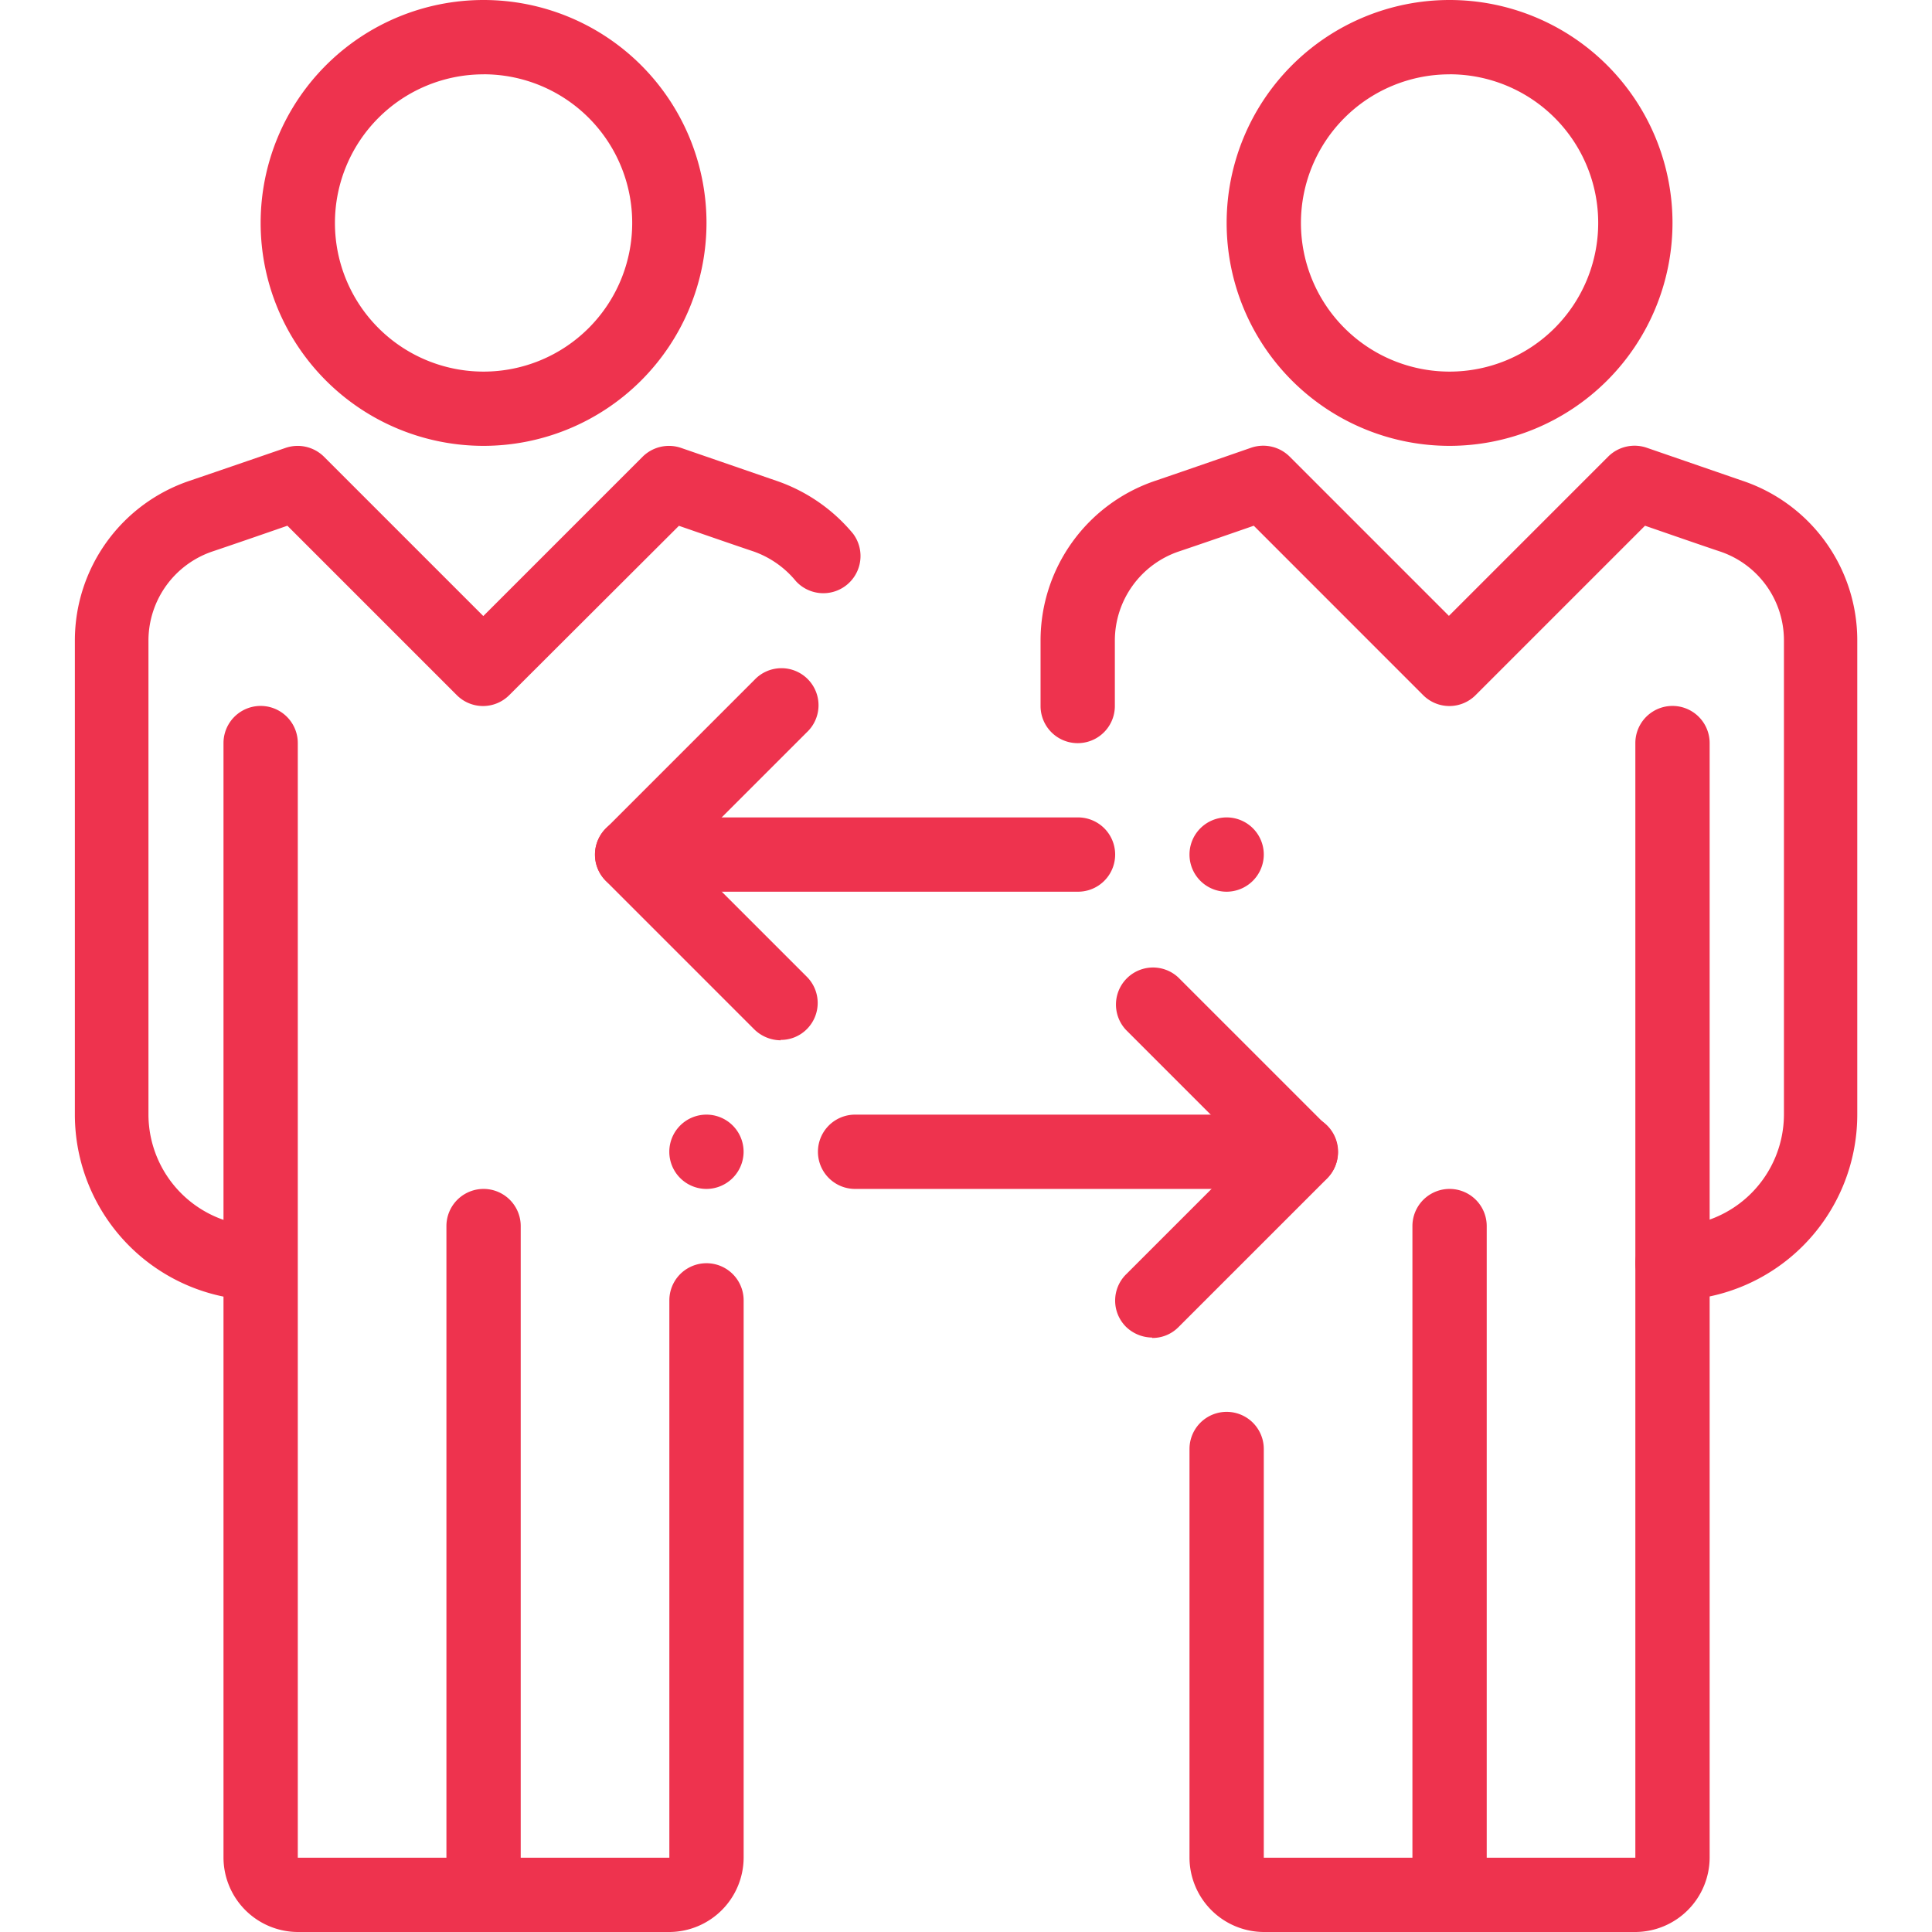
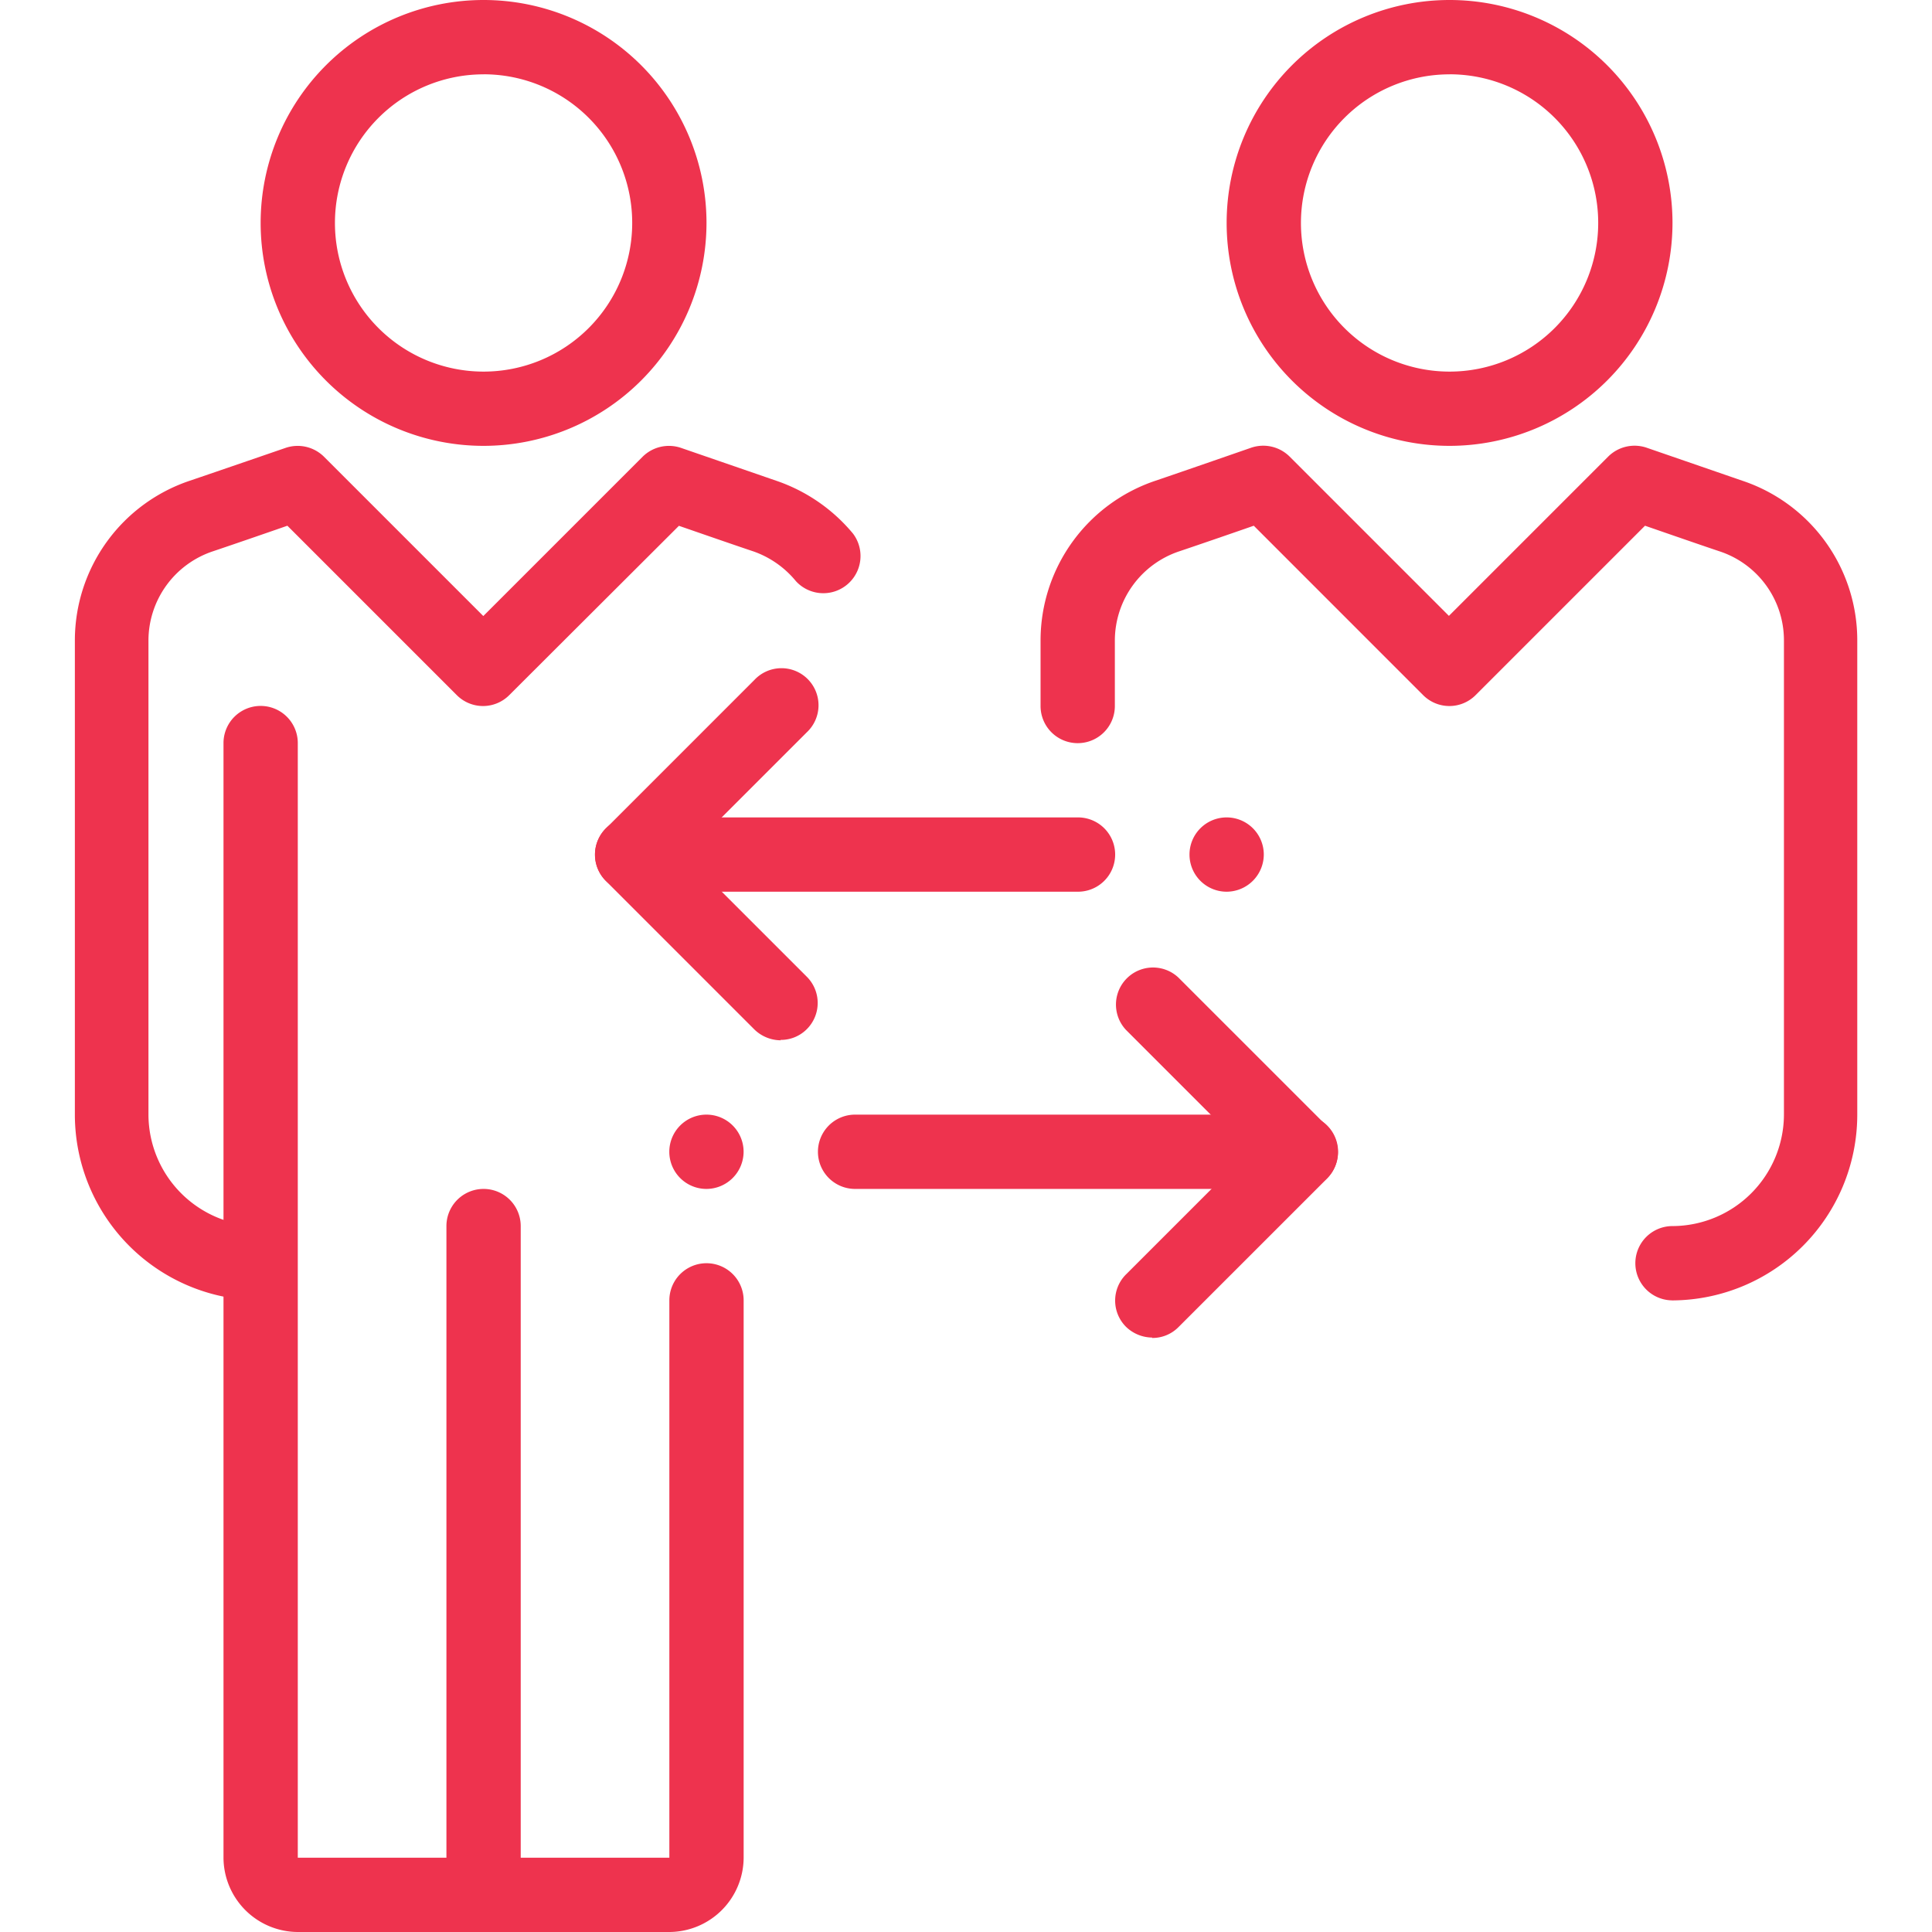
<svg xmlns="http://www.w3.org/2000/svg" width="44" height="44" viewBox="0 0 44 44">
  <g transform="translate(-159.295 -85)">
    <g transform="translate(161 85)">
      <path d="M9.308,44a.849.849,0,0,1-.846-.846V27.923a.846.846,0,1,1,1.692,0V43.154A.849.849,0,0,1,9.308,44Z" fill="#ee334e" />
      <path d="M13.539,44H5.077a1.7,1.7,0,0,1-1.692-1.692V16.923a.846.846,0,1,1,1.692,0V42.308h8.462V29.615a.846.846,0,1,1,1.692,0V42.308A1.7,1.7,0,0,1,13.539,44Z" fill="#ee334e" />
      <path d="M9.308,10.154a5.077,5.077,0,1,1,5.077-5.077A5.081,5.081,0,0,1,9.308,10.154Zm0-8.461a3.385,3.385,0,1,0,3.385,3.385A3.384,3.384,0,0,0,9.308,1.692Z" fill="#ee334e" />
-       <path d="M31.308,44a.849.849,0,0,1-.846-.846V27.923a.846.846,0,1,1,1.692,0V43.154A.849.849,0,0,1,31.308,44Z" fill="#ee334e" />
-       <path d="M35.539,44H27.077a1.7,1.7,0,0,1-1.692-1.692V33a.846.846,0,1,1,1.692,0v9.308h8.462V16.923a.846.846,0,1,1,1.692,0V42.308A1.7,1.7,0,0,1,35.539,44Z" fill="#ee334e" />
      <path d="M36.385,29.615a.846.846,0,0,1,0-1.692,2.546,2.546,0,0,0,2.538-2.538V14.579a2.134,2.134,0,0,0-1.464-2.022c-.355-.118-1.168-.4-1.7-.584L31.9,15.832a.843.843,0,0,1-1.193,0l-3.858-3.859c-.533.186-1.345.465-1.7.584a2.145,2.145,0,0,0-1.464,2.022v1.5a.846.846,0,1,1-1.692,0v-1.5a3.838,3.838,0,0,1,2.615-3.63c.55-.186,2.183-.753,2.183-.753a.852.852,0,0,1,.872.2l3.63,3.63,3.63-3.63a.852.852,0,0,1,.872-.2l2.183.753a3.83,3.83,0,0,1,2.615,3.63V25.385a4.232,4.232,0,0,1-4.231,4.231Z" fill="#ee334e" />
      <path d="M31.308,10.154a5.077,5.077,0,1,1,5.077-5.077A5.081,5.081,0,0,1,31.308,10.154Zm0-8.461a3.385,3.385,0,1,0,3.385,3.385A3.384,3.384,0,0,0,31.308,1.692Z" fill="#ee334e" />
      <path d="M24.539,30.462a.867.867,0,0,1-.6-.245.843.843,0,0,1,0-1.193l2.784-2.784-2.784-2.784a.844.844,0,0,1,1.193-1.193l3.385,3.385a.843.843,0,0,1,0,1.193l-3.385,3.385a.831.831,0,0,1-.6.245Z" fill="#ee334e" />
      <path d="M27.923,27.077H17.769a.846.846,0,0,1,0-1.692H27.923a.846.846,0,0,1,0,1.692Zm-13.539,0a.846.846,0,1,1,.846-.846A.849.849,0,0,1,14.385,27.077Z" fill="#ee334e" />
      <path d="M16.077,23.692a.867.867,0,0,1-.6-.245l-3.385-3.385a.843.843,0,0,1,0-1.193l3.385-3.385a.844.844,0,1,1,1.193,1.193l-2.784,2.784,2.784,2.784a.843.843,0,0,1,0,1.193.831.831,0,0,1-.6.245Z" fill="#ee334e" />
      <path d="M26.231,20.308a.846.846,0,1,1,.846-.846A.849.849,0,0,1,26.231,20.308Zm-3.385,0H12.692a.846.846,0,0,1,0-1.692H22.846a.846.846,0,0,1,0,1.692Z" fill="#ee334e" />
      <path d="M4.231,29.615A4.232,4.232,0,0,1,0,25.385V14.579a3.838,3.838,0,0,1,2.615-3.63C3.165,10.763,4.8,10.2,4.8,10.2a.852.852,0,0,1,.872.2l3.63,3.63,3.63-3.63a.852.852,0,0,1,.872-.2l2.183.753a3.909,3.909,0,0,1,1.735,1.2.847.847,0,0,1-1.3,1.083,2.187,2.187,0,0,0-.965-.677c-.355-.118-1.168-.4-1.7-.584L9.892,15.832a.843.843,0,0,1-1.193,0L4.84,11.973c-.533.186-1.345.465-1.7.584a2.145,2.145,0,0,0-1.464,2.022V25.385a2.546,2.546,0,0,0,2.538,2.538.846.846,0,0,1,0,1.692Z" fill="#ee334e" />
    </g>
    <rect width="44" height="44" transform="translate(159.295 85)" fill="none" />
  </g>
</svg>